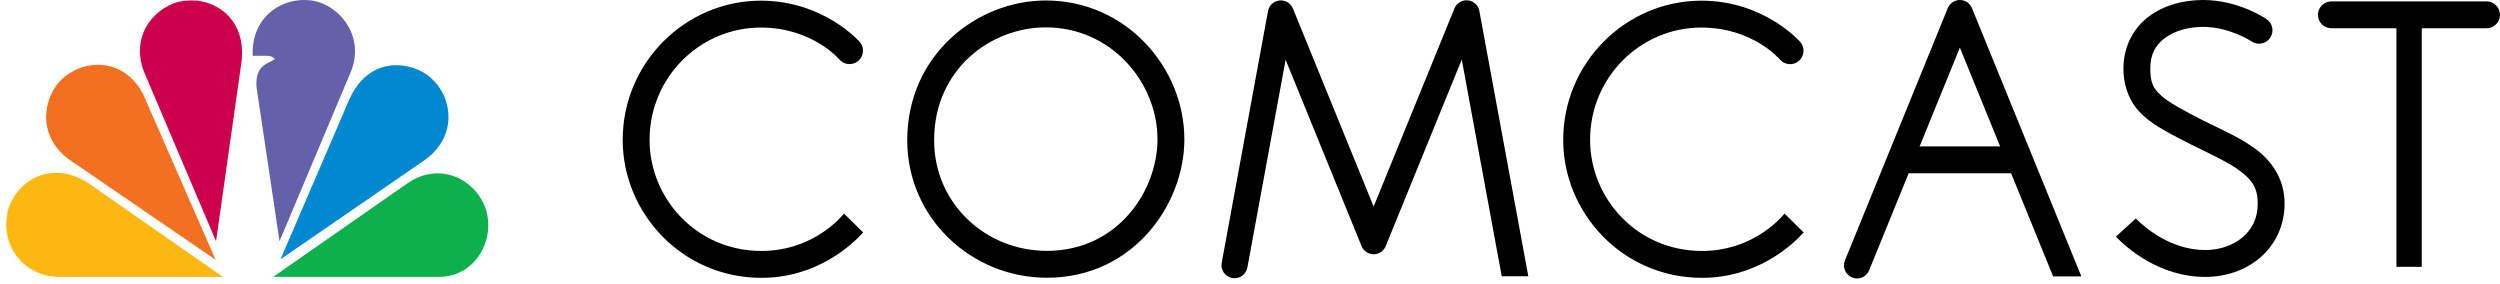
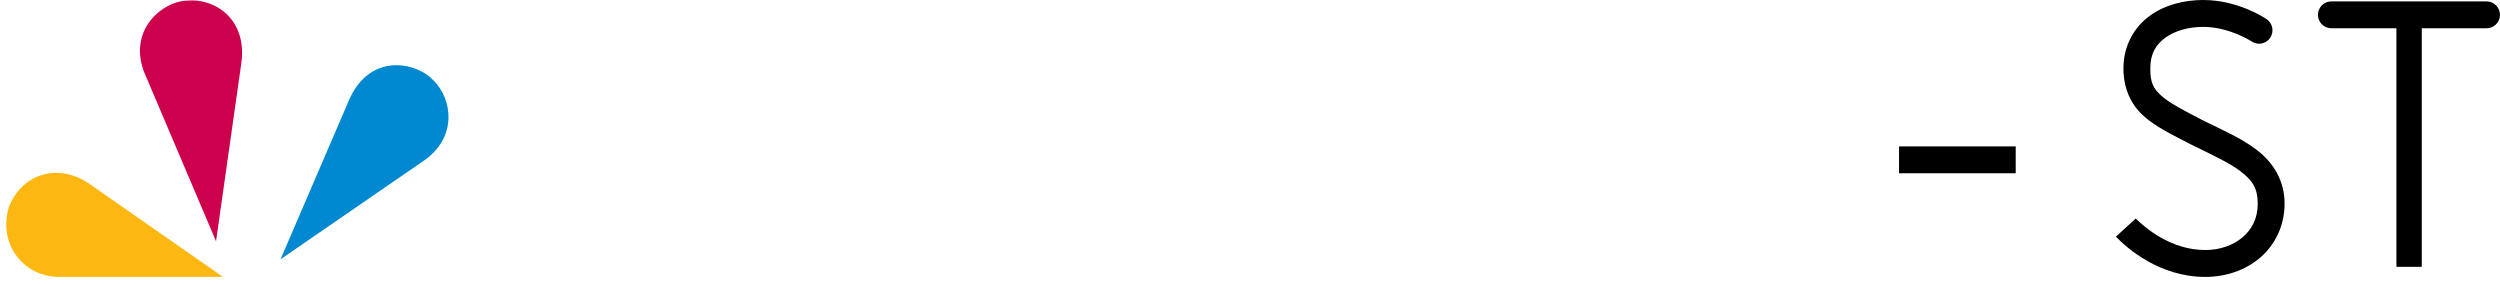
<svg xmlns="http://www.w3.org/2000/svg" width="273" height="31" viewBox="0 0 273 31" fill="none">
-   <path d="M6.862 8.543C4.676 10.518 3.879 14.991 7.82 17.606L23.543 28.367L15.919 10.944C14.322 6.832 9.953 5.935 6.862 8.543" fill="#F37021" />
  <path d="M20.392 0.073C17.836 0.125 13.999 3.161 15.707 7.797L23.592 26.347L26.361 6.836C27.003 1.988 23.326 -0.25 20.392 0.073" fill="#CC004C" />
-   <path d="M27.594 6.092H29.084C29.084 6.092 29.881 6.092 29.989 6.465C29.402 6.944 27.805 7.003 28.017 9.557L30.524 26.343L38.353 7.746C39.956 3.592 36.593 0.125 33.611 0.018C33.471 0.007 33.329 0.001 33.188 0C30.511 0 27.443 1.941 27.593 6.092" fill="#6460AA" />
  <path d="M38.039 11.103L30.633 28.316L46.35 17.498C49.972 14.934 49.388 10.836 47.361 8.81C46.51 7.857 44.949 7.12 43.296 7.12C41.342 7.12 39.251 8.154 38.039 11.102" fill="#0089D0" />
-   <path d="M44.591 19.948L29.83 30.233H48.004C51.733 30.233 54.13 26.397 53.064 22.878C52.351 20.666 50.24 18.93 47.789 18.927C46.759 18.927 45.666 19.237 44.591 19.948" fill="#0DB14B" />
  <path d="M6.436 30.234H24.343L9.579 19.948C6.167 17.762 2.333 19.041 0.948 22.669C-0.226 26.822 2.705 30.234 6.436 30.234Z" fill="#FCB711" />
-   <path d="M185.791 0.073C177.564 0.073 170.702 6.83 170.702 15.282C170.702 23.247 177.171 30.339 185.854 30.339C191.905 30.339 195.735 26.738 196.964 25.382L194.873 23.327C194.168 24.169 191.114 27.404 185.854 27.404C178.762 27.404 173.638 21.667 173.638 15.282C173.638 8.41 179.165 3.009 185.791 3.009C191.44 3.009 194.38 6.515 194.38 6.515C194.635 6.803 194.994 6.979 195.378 7.006C195.762 7.032 196.141 6.907 196.433 6.657C196.726 6.407 196.909 6.052 196.943 5.669C196.976 5.285 196.858 4.904 196.613 4.607C196.613 4.607 192.693 0.073 185.791 0.073V0.073ZM83.086 0.073C74.86 0.073 67.998 6.83 67.998 15.282C67.998 23.247 74.466 30.339 83.149 30.339C89.201 30.339 93.031 26.738 94.26 25.382L92.168 23.327C91.463 24.169 88.409 27.404 83.149 27.404C76.057 27.404 70.933 21.667 70.933 15.282C70.933 8.41 76.46 3.009 83.086 3.009C88.736 3.009 91.676 6.515 91.676 6.515C91.932 6.799 92.289 6.973 92.672 6.997C93.054 7.022 93.43 6.897 93.722 6.648C94.013 6.399 94.195 6.047 94.23 5.665C94.265 5.284 94.15 4.904 93.909 4.607C93.909 4.607 89.988 0.073 83.086 0.073V0.073ZM114.207 0.053C106.699 0.053 99.071 5.96 99.071 15.319C99.071 23.844 106.111 30.329 114.322 30.329C123.713 30.329 129.332 22.363 129.332 15.214C129.332 7.371 122.958 0.053 114.207 0.053V0.053ZM114.207 2.988C121.318 2.988 126.397 8.961 126.397 15.214C126.397 20.836 122.054 27.394 114.322 27.394C107.641 27.394 102.006 22.237 102.006 15.319C102.006 7.541 108.214 2.988 114.206 2.988H114.207ZM160.127 0.032C159.846 0.036 159.573 0.123 159.342 0.281C159.111 0.44 158.932 0.663 158.826 0.923L150.001 22.556L141.187 0.927C141.07 0.643 140.864 0.404 140.6 0.247C140.336 0.089 140.028 0.02 139.723 0.052C139.417 0.083 139.129 0.212 138.903 0.42C138.677 0.628 138.524 0.904 138.467 1.206L133.409 28.703C133.375 28.887 133.378 29.076 133.417 29.259C133.456 29.442 133.531 29.616 133.638 29.77C133.744 29.924 133.88 30.055 134.037 30.157C134.194 30.259 134.37 30.328 134.554 30.362C134.738 30.396 134.927 30.393 135.11 30.354C135.293 30.314 135.466 30.239 135.62 30.133C135.774 30.027 135.906 29.891 136.008 29.734C136.109 29.577 136.179 29.401 136.213 29.217L140.39 6.524L148.681 26.875C148.788 27.138 148.97 27.363 149.206 27.521C149.441 27.679 149.718 27.764 150.002 27.764C150.285 27.764 150.562 27.679 150.798 27.521C151.033 27.363 151.216 27.138 151.322 26.875L159.624 6.503L163.989 30.171H166.892L161.547 1.2C161.422 0.516 160.822 0.023 160.127 0.031V0.032ZM213.992 0C213.713 0.005 213.442 0.092 213.212 0.249C212.982 0.407 212.803 0.628 212.697 0.886L201.467 28.442C201.324 28.793 201.325 29.185 201.472 29.534C201.618 29.883 201.897 30.16 202.247 30.303C202.421 30.374 202.607 30.41 202.794 30.409C202.981 30.408 203.167 30.37 203.339 30.298C203.688 30.151 203.965 29.872 204.108 29.522L214.018 5.199L224.201 30.182H227.283L215.339 0.886C215.23 0.619 215.043 0.392 214.803 0.234C214.562 0.076 214.28 -0.005 213.992 0V0Z" fill="black" />
  <path d="M207.375 15.989V18.924H220.116V15.989H207.375ZM240.589 0C238.488 0 236.386 0.529 234.714 1.755C233.041 2.982 231.879 5.003 231.879 7.473C231.879 9.627 232.681 11.386 234.033 12.615C235.385 13.844 237.125 14.674 239.299 15.796L239.321 15.806C241.529 16.897 243.475 17.778 244.719 18.746C245.963 19.715 246.543 20.563 246.543 22.231C246.543 23.854 245.917 25.032 244.896 25.906C243.876 26.779 242.415 27.304 240.824 27.304C237.052 27.304 234.222 24.858 233.225 23.861L231.056 25.843C232.291 27.119 235.815 30.239 240.824 30.239C243.052 30.239 245.188 29.52 246.805 28.138C248.422 26.756 249.477 24.666 249.477 22.231C249.477 19.702 248.21 17.749 246.522 16.436C244.838 15.124 242.772 14.237 240.641 13.185L240.62 13.175C238.44 12.051 236.872 11.23 236.008 10.445C235.14 9.656 234.813 9.031 234.813 7.473C234.813 5.85 235.428 4.871 236.454 4.118C237.479 3.367 238.995 2.935 240.589 2.935C243.418 2.935 245.809 4.481 245.809 4.481C245.969 4.601 246.151 4.686 246.345 4.733C246.539 4.779 246.74 4.786 246.936 4.752C247.133 4.719 247.32 4.645 247.487 4.537C247.655 4.428 247.798 4.287 247.909 4.121C248.019 3.955 248.095 3.769 248.131 3.573C248.168 3.377 248.164 3.176 248.12 2.981C248.076 2.787 247.992 2.604 247.875 2.442C247.758 2.281 247.609 2.146 247.438 2.044C247.438 2.044 244.465 0 240.589 0V0ZM254.587 0.152C254.198 0.152 253.824 0.306 253.549 0.582C253.274 0.857 253.119 1.23 253.119 1.619C253.119 2.008 253.274 2.382 253.549 2.657C253.824 2.932 254.198 3.087 254.587 3.087H271.51C271.899 3.092 272.275 2.943 272.554 2.671C272.833 2.4 272.993 2.029 272.998 1.639C273.004 1.25 272.854 0.875 272.583 0.596C272.312 0.317 271.941 0.157 271.551 0.151H254.587V0.152Z" fill="black" />
  <path d="M261.689 1.052V29.137H264.457V1.052H261.689Z" fill="black" />
</svg>